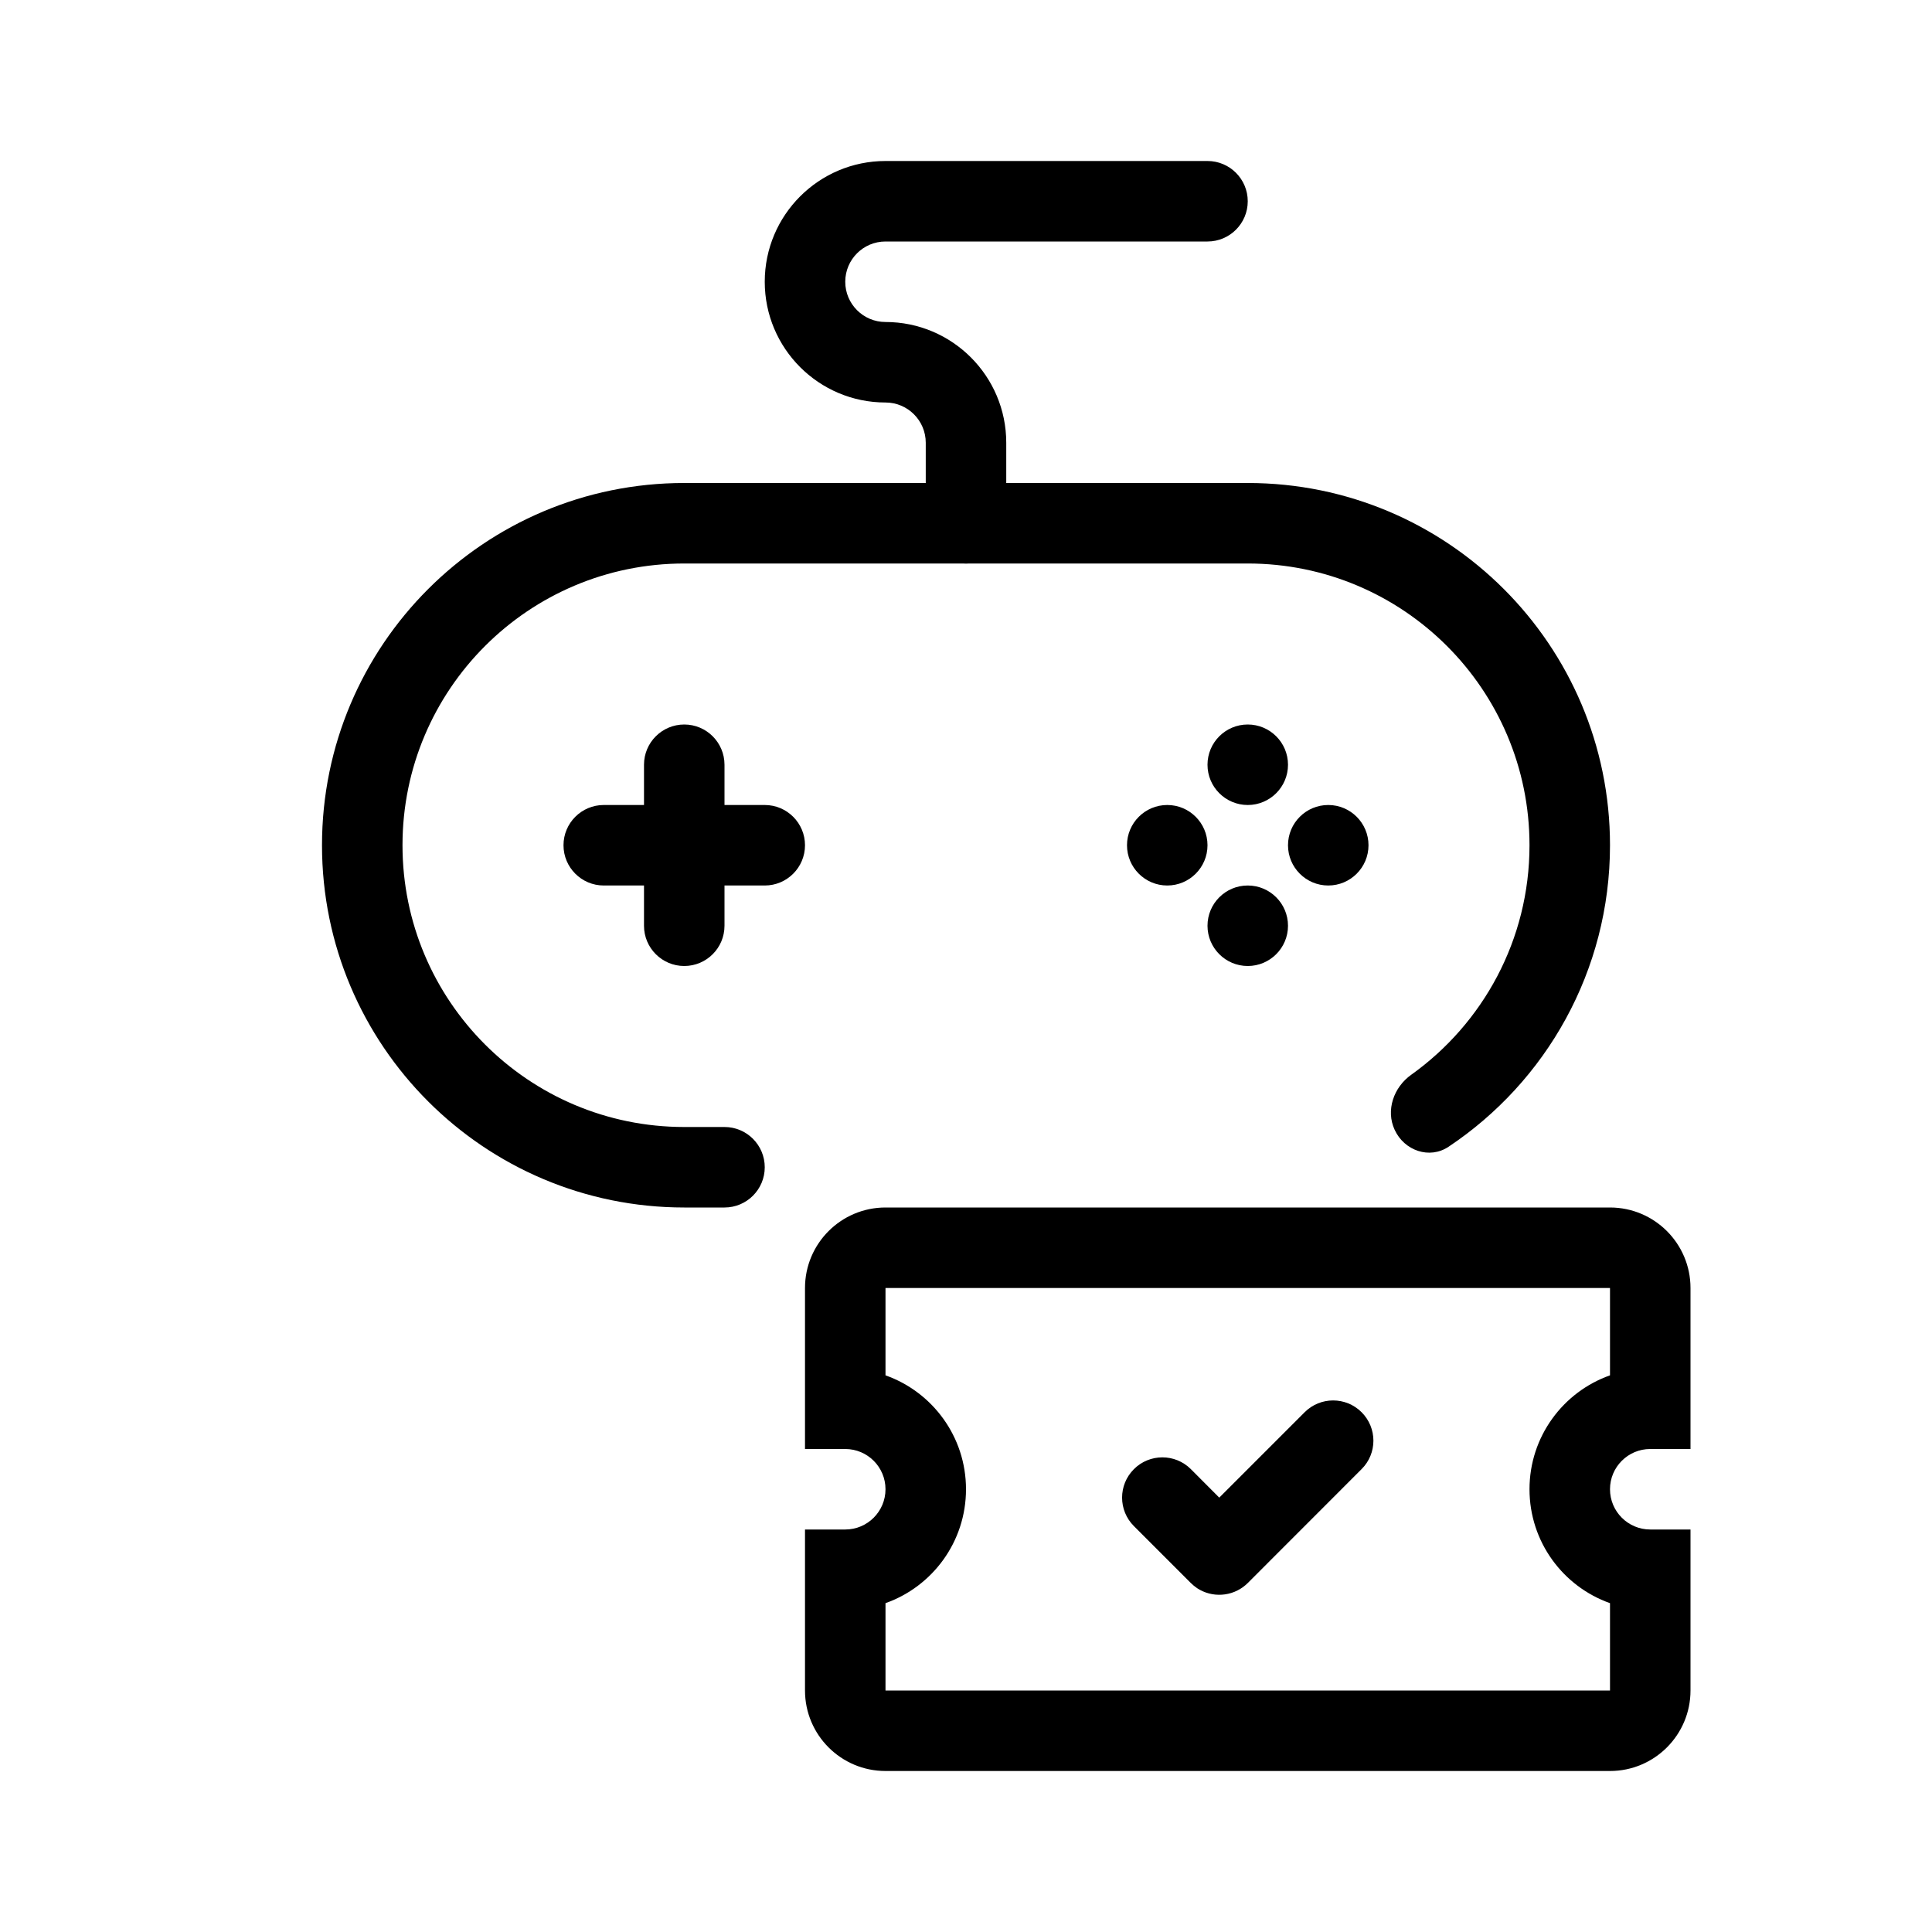
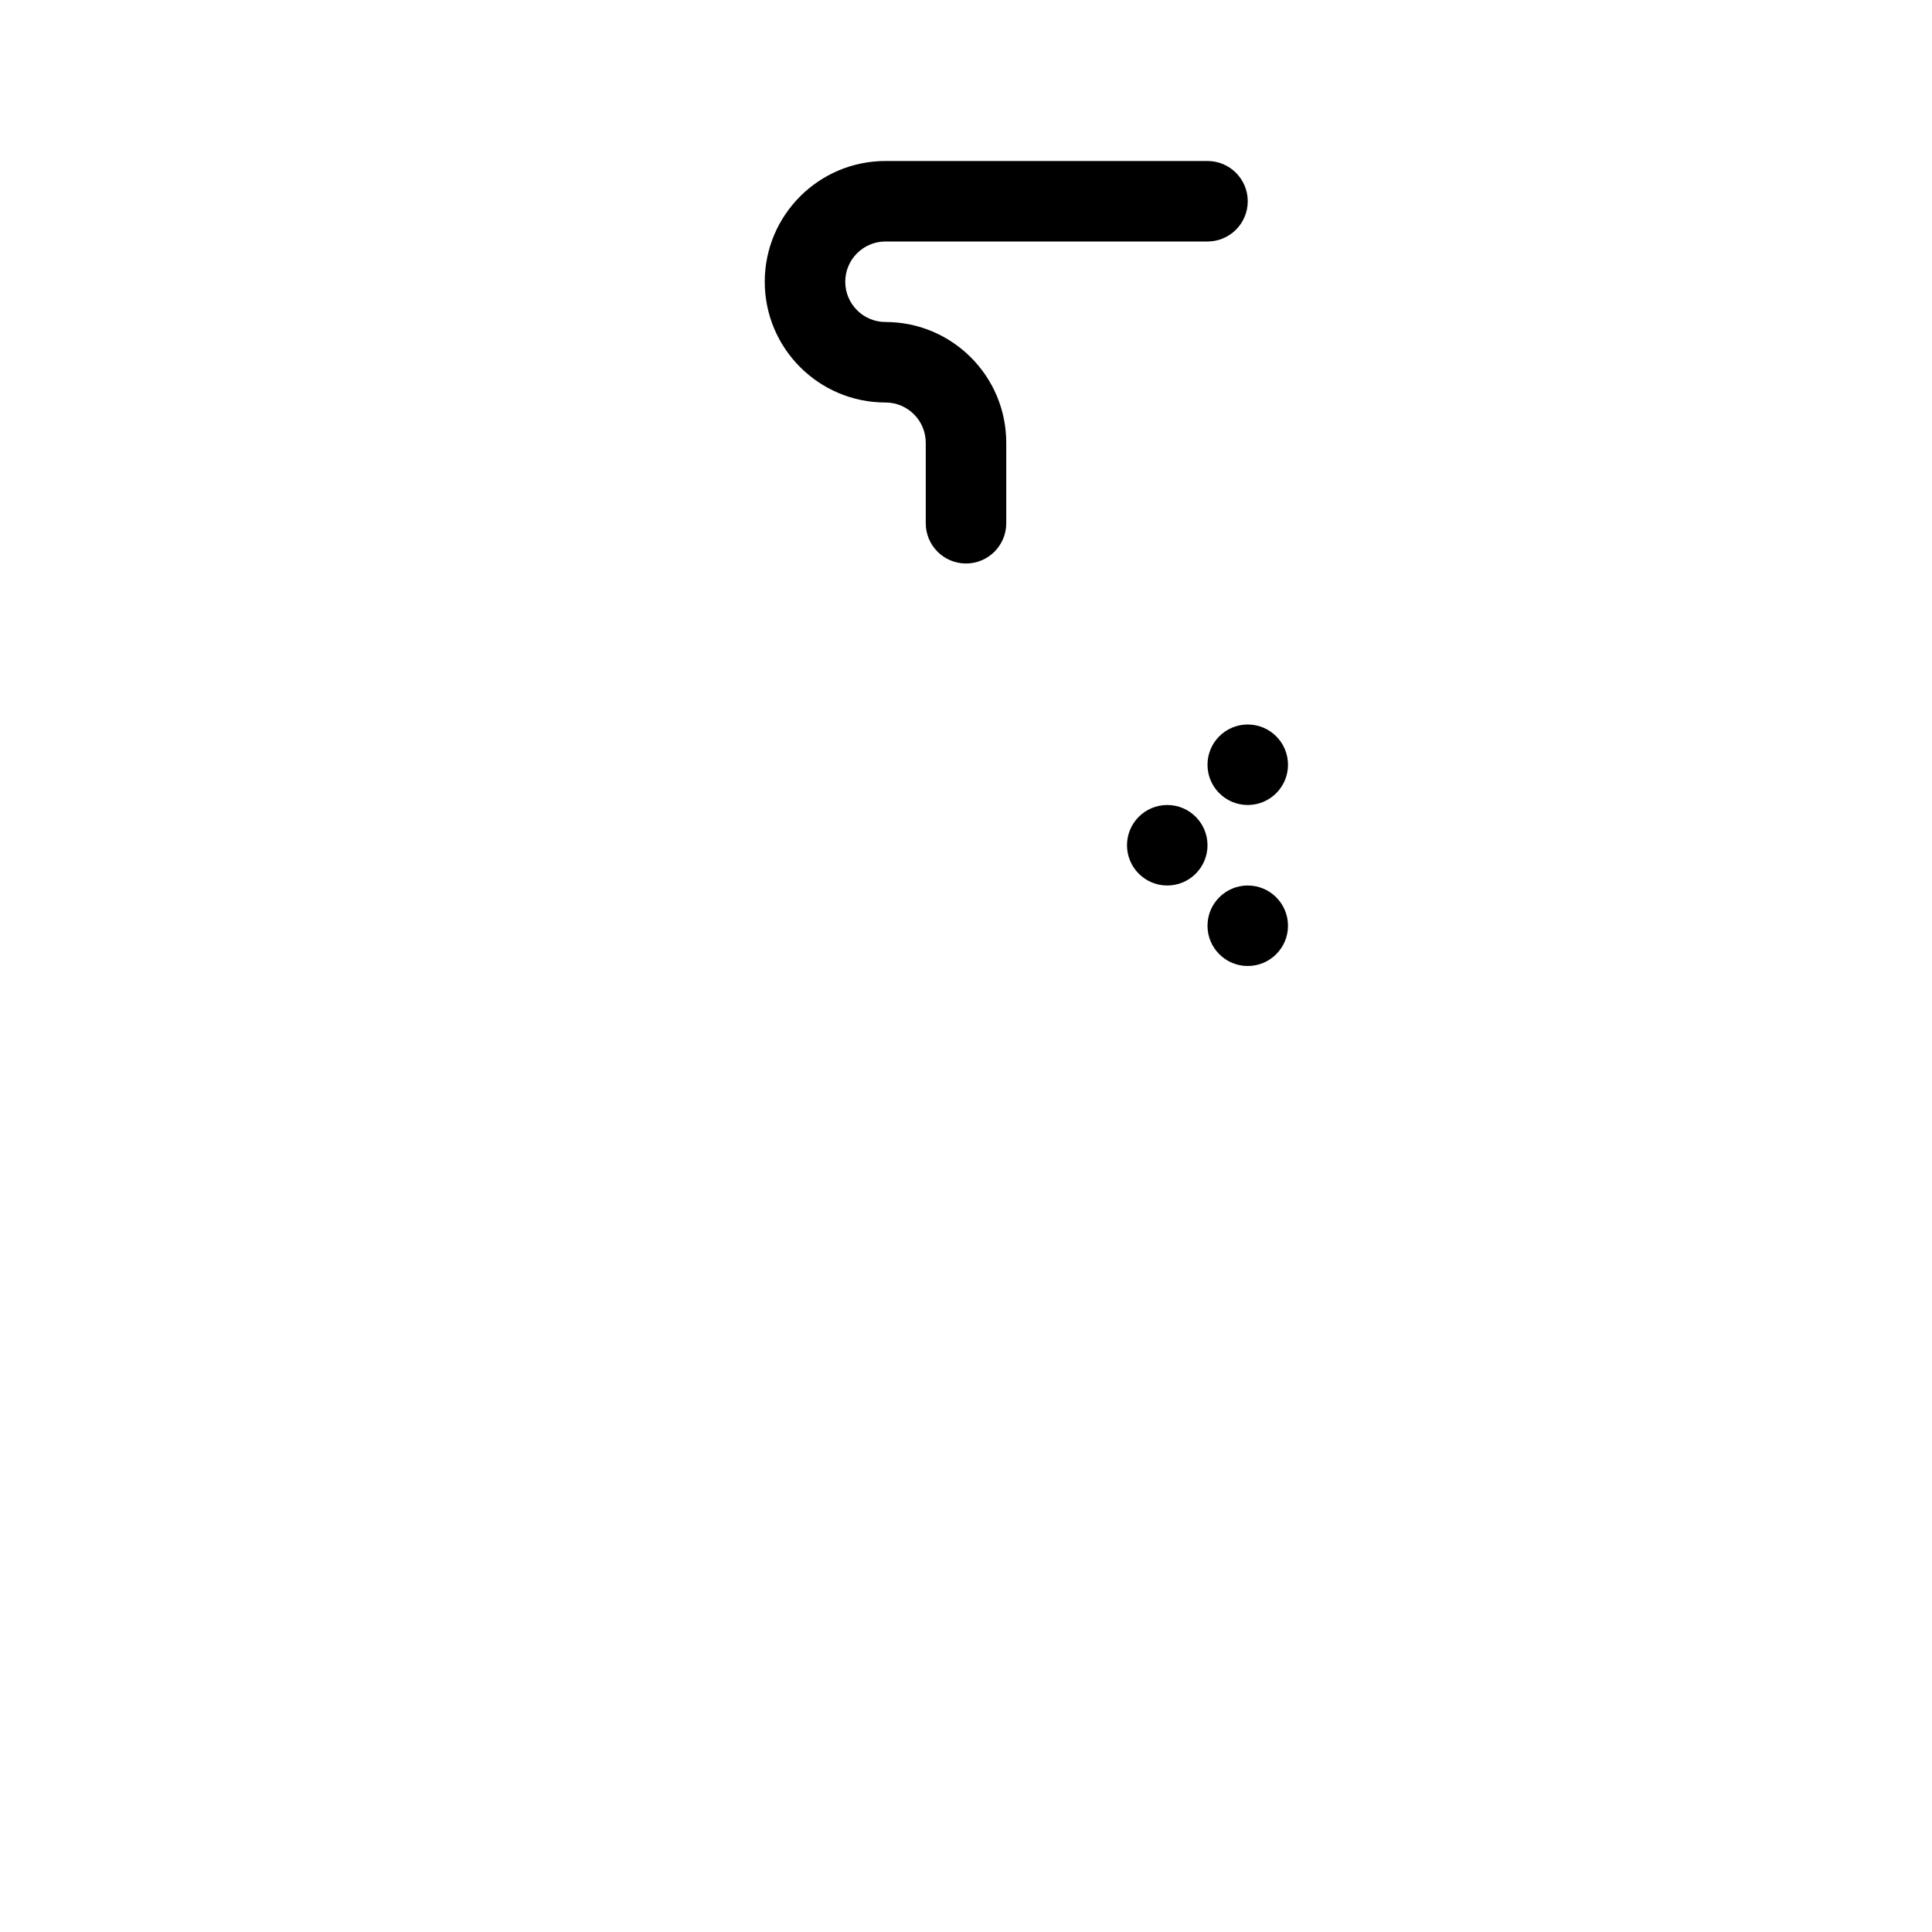
<svg xmlns="http://www.w3.org/2000/svg" width="24" height="24" viewBox="0 0 24 24" fill="none">
  <path d="M16 9.5C16 9.776 15.776 10 15.5 10C15.224 10 15 9.776 15 9.5C15 9.224 15.224 9 15.5 9C15.776 9 16 9.224 16 9.5Z" fill="black" />
-   <path d="M17 10.5C17 10.776 16.776 11 16.5 11C16.224 11 16 10.776 16 10.5C16 10.224 16.224 10 16.5 10C16.776 10 17 10.224 17 10.5Z" fill="black" />
  <path d="M16 11.5C16 11.776 15.776 12 15.5 12C15.224 12 15 11.776 15 11.5C15 11.224 15.224 11 15.5 11C15.776 11 16 11.224 16 11.5Z" fill="black" />
  <path d="M15 10.5C15 10.776 14.776 11 14.5 11C14.224 11 14 10.776 14 10.5C14 10.224 14.224 10 14.5 10C14.776 10 15 10.224 15 10.5Z" fill="black" />
-   <path fill-rule="evenodd" clip-rule="evenodd" d="M8.5 9C8.776 9 9 9.224 9 9.5V10H9.5C9.776 10 10 10.224 10 10.5C10 10.776 9.776 11 9.5 11H9V11.5C9 11.776 8.776 12 8.5 12C8.224 12 8 11.776 8 11.5V11H7.5C7.224 11 7 10.776 7 10.5C7 10.224 7.224 10 7.5 10H8V9.5C8 9.224 8.224 9 8.5 9Z" fill="black" />
  <path fill-rule="evenodd" clip-rule="evenodd" d="M11 3C10.724 3 10.5 3.224 10.5 3.5C10.5 3.776 10.724 4 11 4C11.828 4 12.5 4.672 12.5 5.5V6.5C12.5 6.776 12.276 7 12 7C11.724 7 11.5 6.776 11.5 6.5V5.5C11.5 5.224 11.276 5 11 5C10.172 5 9.5 4.328 9.5 3.5C9.5 2.672 10.172 2 11 2H15C15.276 2 15.5 2.224 15.5 2.5C15.5 2.776 15.276 3 15 3H11Z" fill="black" />
-   <path d="M15.5 7H8.5C6.567 7 5 8.567 5 10.5C5 12.433 6.567 14 8.5 14H9C9.276 14 9.5 14.224 9.5 14.5C9.5 14.776 9.276 15 9 15H8.5C6.015 15 4 12.985 4 10.5C4 8.015 6.015 6 8.5 6H15.5C17.985 6 20 8.015 20 10.5C20 12.062 19.204 13.439 17.995 14.245C17.758 14.404 17.444 14.294 17.325 14.035C17.212 13.792 17.313 13.506 17.531 13.351C18.42 12.716 19 11.676 19 10.5C19 8.567 17.433 7 15.5 7Z" fill="black" />
-   <path fill-rule="evenodd" clip-rule="evenodd" d="M20.5 18C20.224 18 20 18.224 20 18.5C20 18.776 20.224 19 20.5 19H21V21C21 21.552 20.552 22 20 22H11C10.448 22 10 21.552 10 21V19H10.5C10.776 19 11 18.776 11 18.5C11 18.224 10.776 18 10.5 18H10V16C10 15.448 10.448 15 11 15H20C20.552 15 21 15.448 21 16V18H20.5ZM11 16V17.085C11.583 17.291 12 17.847 12 18.5C12 19.153 11.583 19.709 11 19.915V21H20V19.915C19.417 19.709 19 19.153 19 18.5C19 17.847 19.417 17.291 20 17.085V16H11Z" fill="black" />
-   <path fill-rule="evenodd" clip-rule="evenodd" d="M16.914 18.25C17.11 18.055 17.11 17.739 16.914 17.543C16.719 17.348 16.402 17.348 16.207 17.543L15.146 18.604L14.793 18.25C14.598 18.055 14.281 18.055 14.086 18.25C13.89 18.446 13.89 18.762 14.086 18.958L14.793 19.665C14.817 19.689 14.844 19.71 14.871 19.729C15.055 19.85 15.302 19.837 15.473 19.69C15.482 19.682 15.491 19.674 15.5 19.665M16.914 18.25L15.854 19.311L16.914 18.25Z" fill="black" />
</svg>